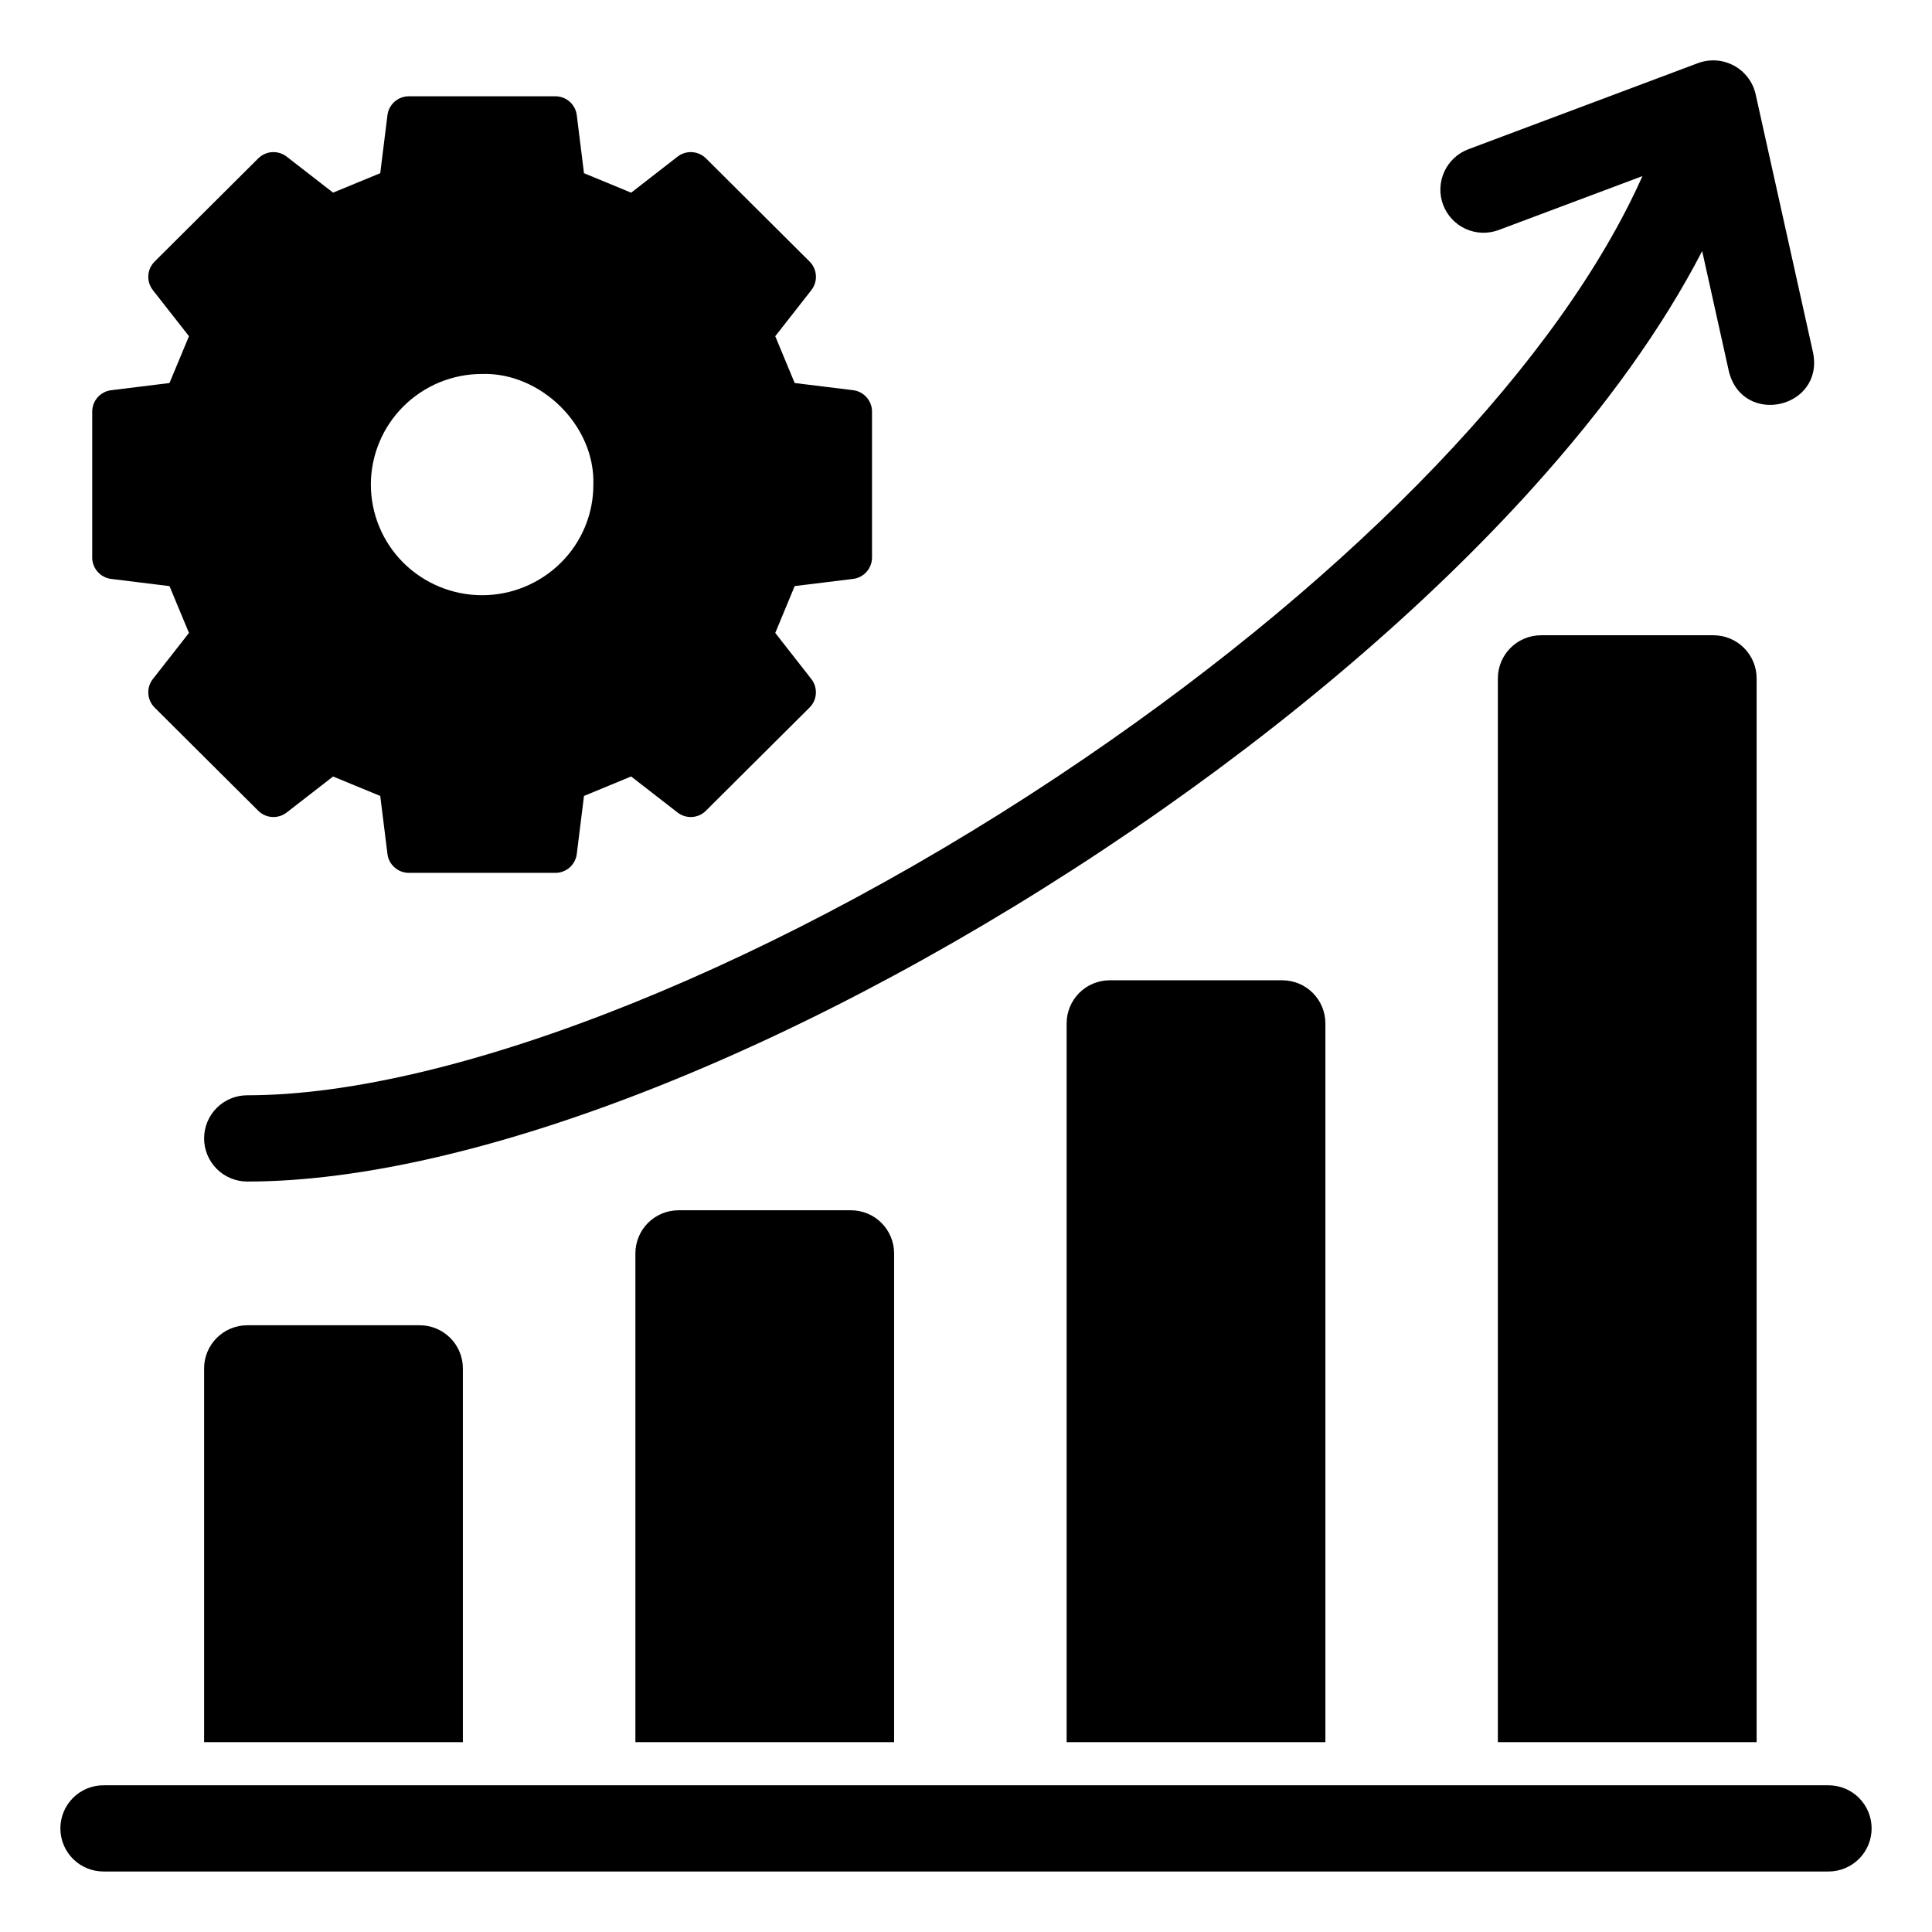
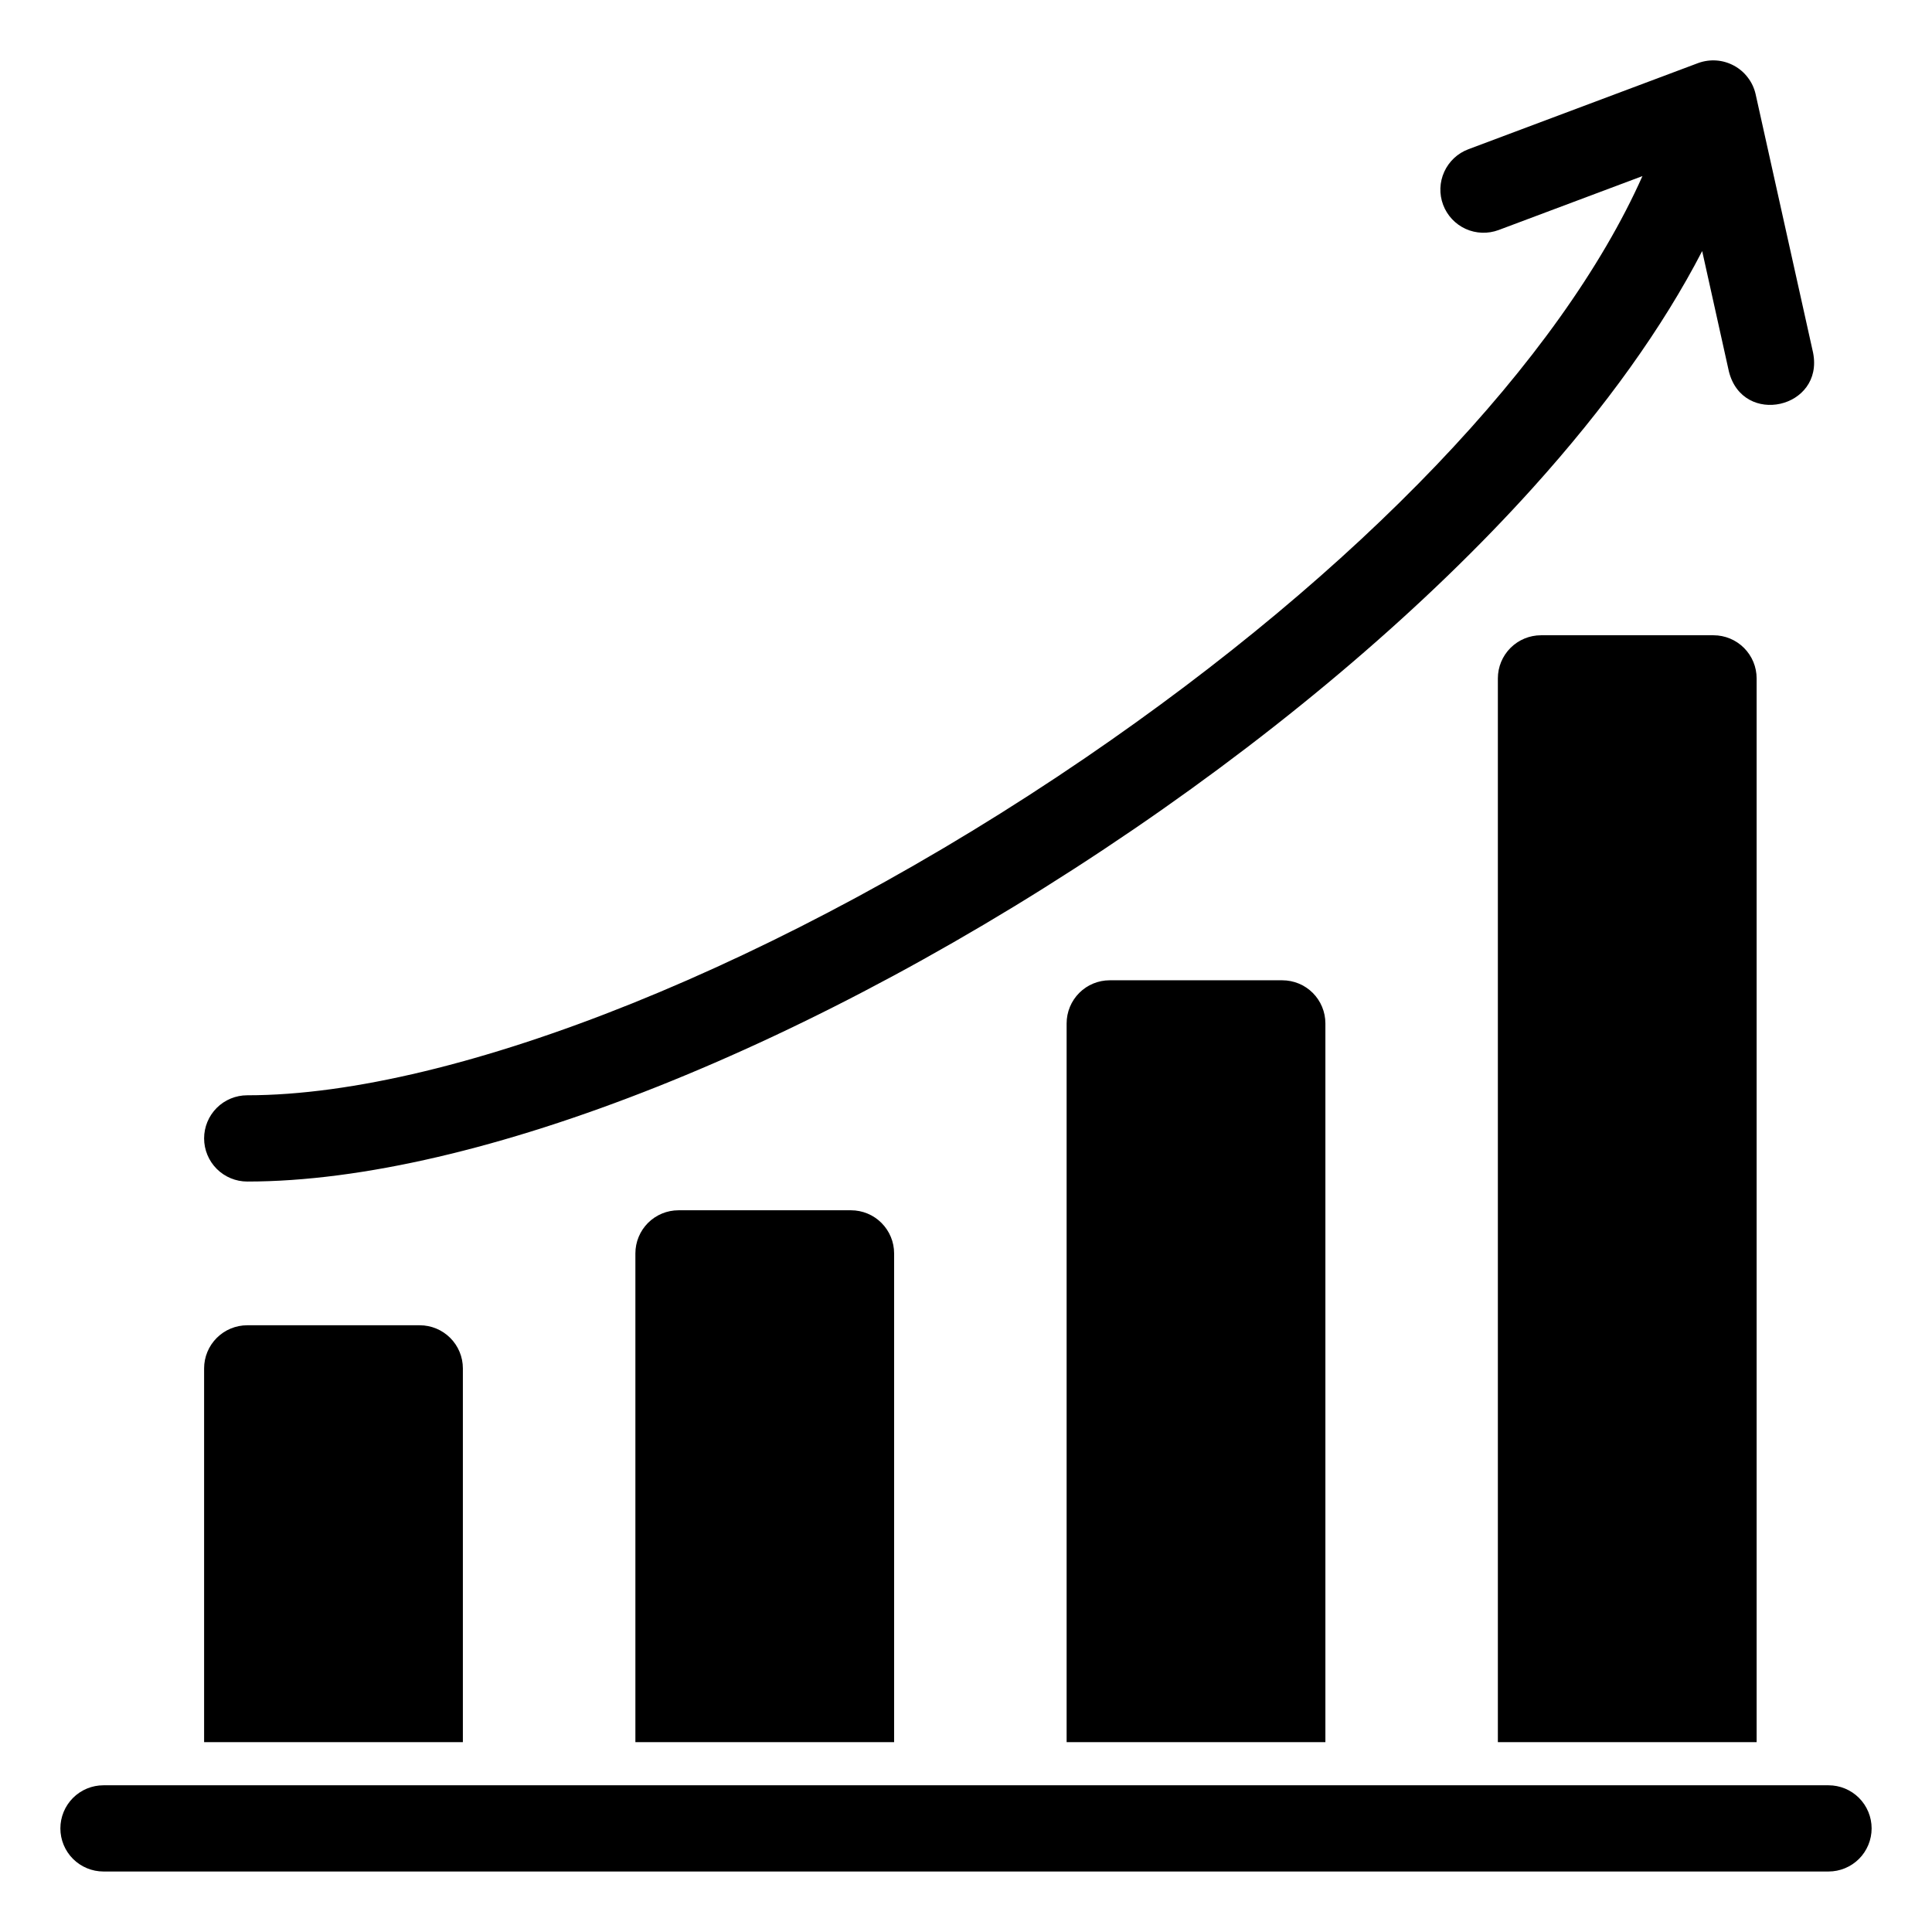
<svg xmlns="http://www.w3.org/2000/svg" width="48" height="48" viewBox="0 0 48 48" fill="none">
  <path d="M6.143 32.926C5.859 32.926 5.586 33.039 5.385 33.24C5.184 33.441 5.071 33.713 5.071 33.997V43.283H11.5V33.997C11.5 33.713 11.387 33.441 11.186 33.24C10.985 33.039 10.713 32.926 10.429 32.926H6.143ZM16.857 30.069C16.573 30.069 16.3 30.182 16.099 30.383C15.899 30.584 15.786 30.856 15.786 31.14V43.283H22.214V31.14C22.214 30.856 22.101 30.584 21.9 30.383C21.7 30.182 21.427 30.069 21.143 30.069H16.857ZM27.571 24.355C27.287 24.355 27.015 24.467 26.814 24.668C26.613 24.869 26.5 25.142 26.5 25.426V43.283H32.929V25.426C32.929 25.142 32.816 24.869 32.615 24.668C32.414 24.467 32.141 24.355 31.857 24.355H27.571ZM38.286 15.783C38.002 15.783 37.729 15.896 37.528 16.097C37.327 16.298 37.214 16.57 37.214 16.855V43.283H43.643V16.855C43.643 16.57 43.53 16.298 43.329 16.097C43.128 15.896 42.856 15.783 42.571 15.783H38.286ZM45.429 44.355H2.571C2.287 44.355 2.015 44.467 1.814 44.668C1.613 44.869 1.5 45.142 1.5 45.426C1.5 45.71 1.613 45.983 1.814 46.184C2.015 46.384 2.287 46.497 2.571 46.497H45.429C45.713 46.497 45.985 46.384 46.186 46.184C46.387 45.983 46.5 45.71 46.5 45.426C46.5 45.142 46.387 44.869 46.186 44.668C45.985 44.467 45.713 44.355 45.429 44.355ZM5.071 28.283C5.071 28.567 5.184 28.84 5.385 29.041C5.586 29.242 5.859 29.355 6.143 29.355C11.823 29.355 20.265 25.998 28.176 20.596C32.031 17.964 35.454 15.035 38.078 12.125C39.902 10.102 41.31 8.133 42.29 6.238L42.954 9.229C43.3 10.606 45.318 10.146 45.046 8.765L43.617 2.336C43.583 2.187 43.517 2.047 43.424 1.926C43.332 1.804 43.214 1.703 43.08 1.631C42.945 1.558 42.797 1.514 42.645 1.503C42.492 1.492 42.339 1.513 42.195 1.565L36.481 3.708C36.349 3.758 36.228 3.832 36.126 3.928C36.023 4.025 35.94 4.14 35.882 4.268C35.764 4.527 35.754 4.822 35.854 5.088C35.954 5.354 36.155 5.569 36.414 5.687C36.672 5.804 36.967 5.814 37.233 5.715L40.806 4.375C38.78 8.92 33.786 14.171 26.967 18.827C19.509 23.92 11.335 27.212 6.143 27.212C5.859 27.212 5.586 27.324 5.385 27.525C5.184 27.726 5.071 27.999 5.071 28.283Z" fill="black" />
-   <path d="M2.761 14.383L4.211 14.562L4.695 15.725L3.798 16.87C3.717 16.973 3.677 17.102 3.685 17.233C3.693 17.364 3.749 17.487 3.842 17.58L6.416 20.143C6.509 20.235 6.631 20.29 6.761 20.298C6.891 20.306 7.02 20.266 7.123 20.186L8.275 19.292L9.447 19.775L9.626 21.216C9.642 21.346 9.705 21.465 9.803 21.551C9.901 21.638 10.027 21.686 10.158 21.686H13.798C13.929 21.686 14.055 21.638 14.153 21.552C14.251 21.465 14.314 21.346 14.33 21.216L14.509 19.775L15.68 19.291L16.833 20.186C16.936 20.266 17.064 20.306 17.194 20.298C17.324 20.29 17.447 20.235 17.539 20.142L20.113 17.579C20.206 17.487 20.262 17.364 20.27 17.233C20.278 17.102 20.238 16.973 20.157 16.87L19.261 15.725L19.744 14.561L21.194 14.383C21.324 14.367 21.444 14.304 21.53 14.206C21.617 14.108 21.665 13.982 21.665 13.851V10.226C21.665 10.095 21.617 9.969 21.53 9.871C21.444 9.773 21.324 9.71 21.194 9.694L19.744 9.516L19.261 8.353L20.158 7.208C20.238 7.105 20.279 6.976 20.271 6.845C20.263 6.714 20.207 6.591 20.114 6.498L17.54 3.935C17.447 3.843 17.325 3.788 17.195 3.78C17.064 3.772 16.936 3.812 16.833 3.892L15.681 4.787L14.509 4.303L14.33 2.862C14.314 2.732 14.251 2.613 14.153 2.526C14.055 2.44 13.929 2.392 13.798 2.392H10.158C10.027 2.392 9.901 2.44 9.803 2.526C9.705 2.613 9.642 2.732 9.626 2.862L9.447 4.303L8.275 4.786L7.123 3.892C7.02 3.812 6.891 3.772 6.761 3.78C6.631 3.788 6.509 3.843 6.416 3.935L3.842 6.498C3.749 6.591 3.693 6.714 3.685 6.845C3.677 6.976 3.717 7.105 3.798 7.208L4.695 8.353L4.211 9.516L2.761 9.695C2.632 9.711 2.512 9.774 2.425 9.872C2.339 9.97 2.291 10.096 2.291 10.227V13.852C2.291 13.982 2.339 14.108 2.426 14.206C2.512 14.304 2.632 14.367 2.761 14.383ZM10.023 10.096C10.28 9.84 10.585 9.637 10.92 9.499C11.256 9.361 11.615 9.29 11.978 9.291C13.423 9.246 14.787 10.561 14.742 12.039C14.743 12.401 14.672 12.759 14.533 13.092C14.394 13.426 14.19 13.729 13.933 13.983C13.413 14.498 12.71 14.788 11.978 14.788C11.246 14.788 10.543 14.498 10.023 13.983C9.767 13.728 9.563 13.425 9.425 13.092C9.286 12.758 9.214 12.401 9.214 12.039C9.214 11.678 9.286 11.32 9.425 10.987C9.563 10.653 9.767 10.351 10.023 10.096Z" fill="black" />
</svg>